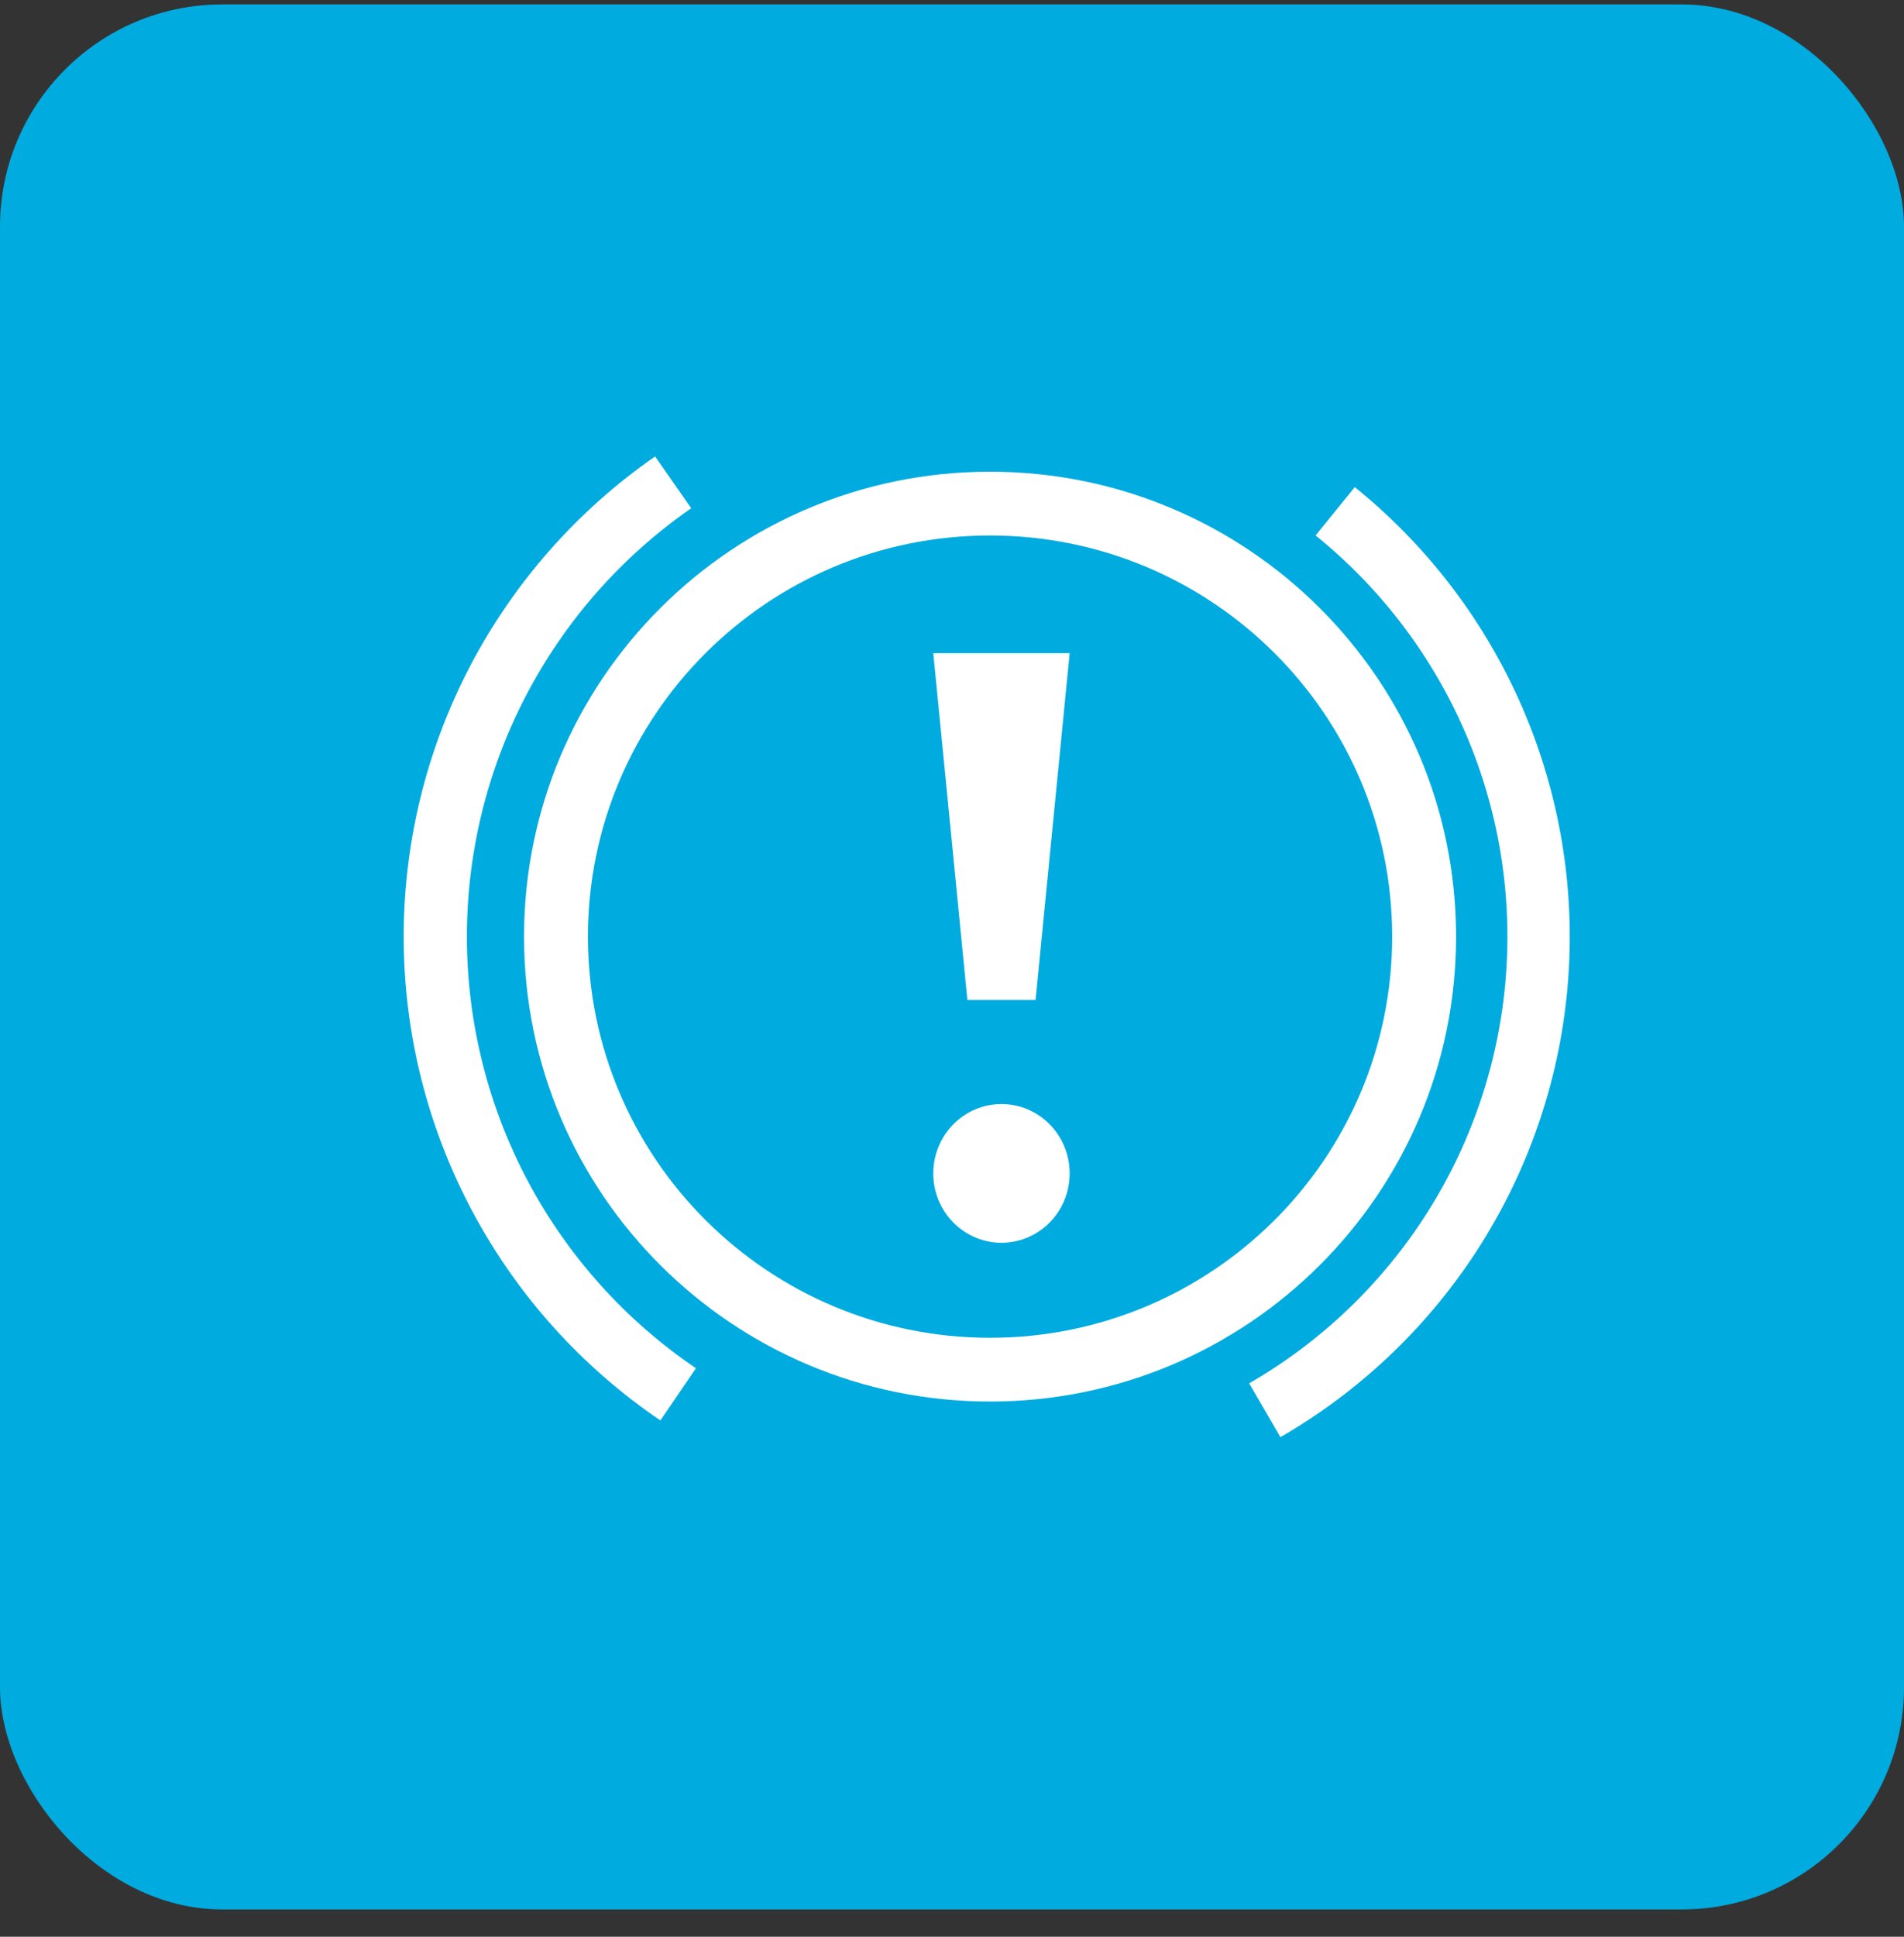
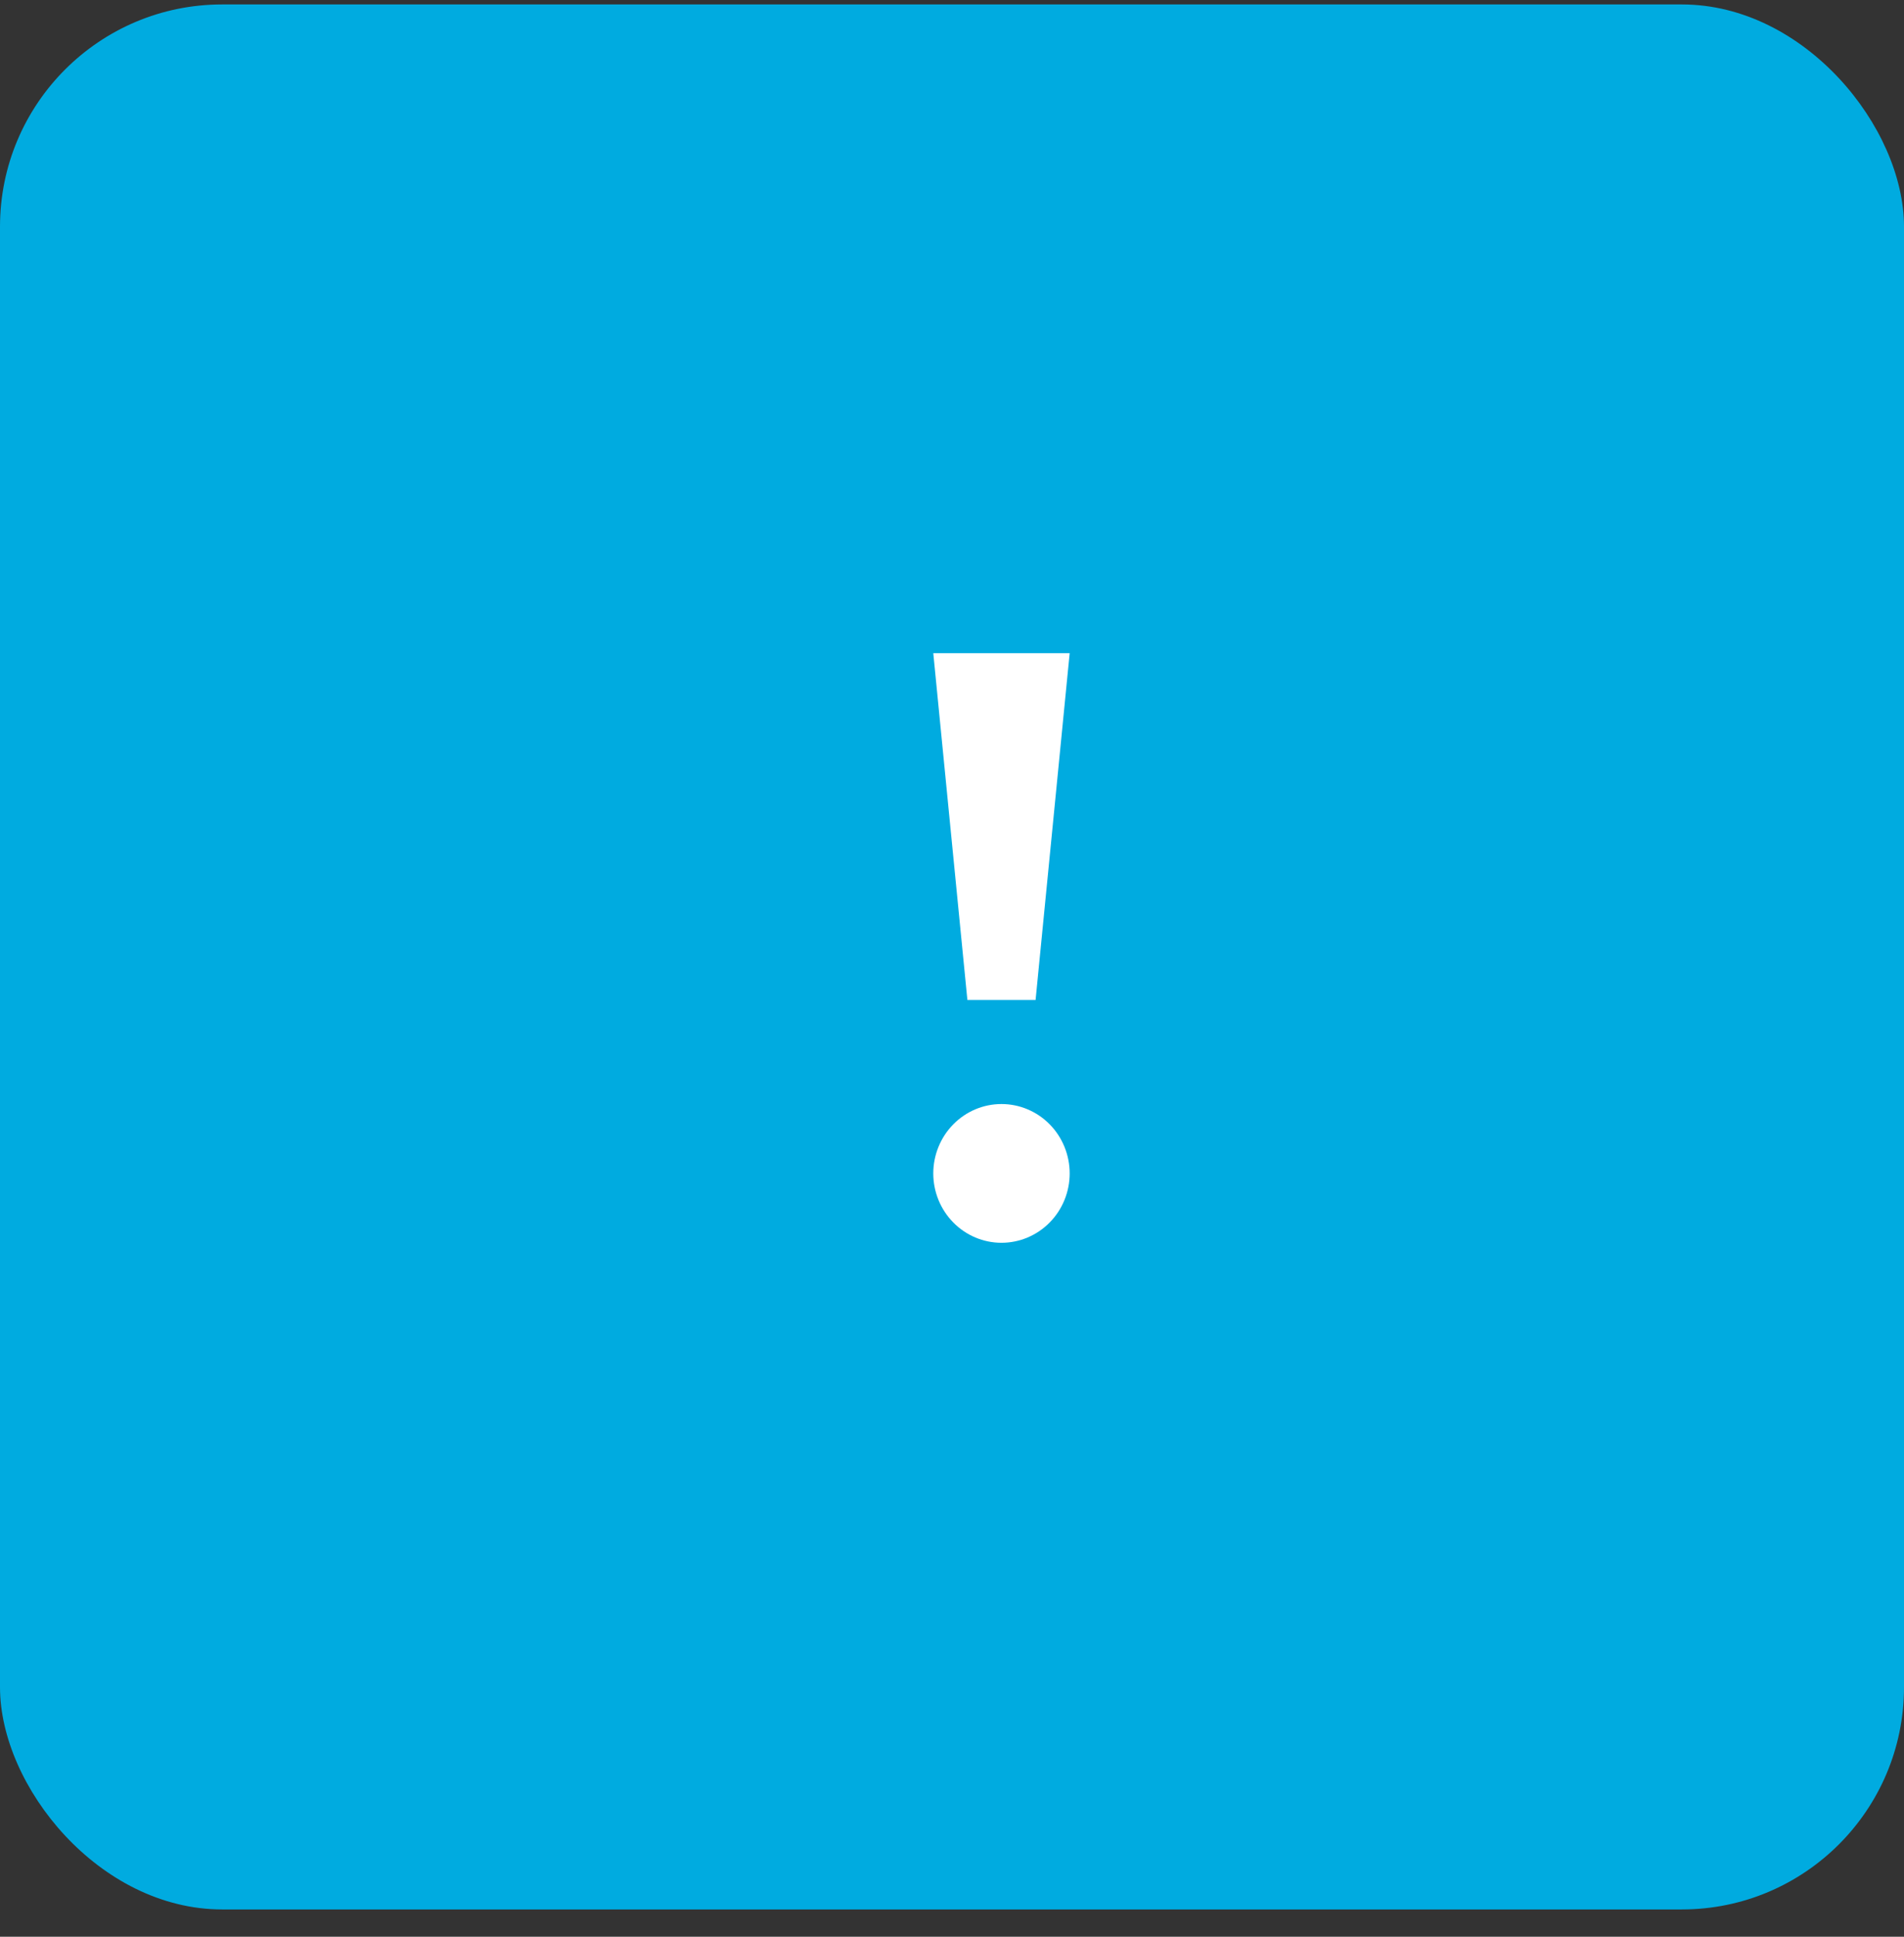
<svg xmlns="http://www.w3.org/2000/svg" fill="none" viewBox="0 0 60 61" height="61" width="60">
  <rect x="0" y="0" width="60" height="61" fill="#333333" stroke="none" />
  <rect fill="#00ABE0" rx="7" height="60" width="60" y="0.14" />
  <path fill="white" d="M31.559 34.773C32.129 34.773 32.676 35.003 33.079 35.413C33.482 35.823 33.708 36.379 33.708 36.958C33.708 37.538 33.482 38.093 33.079 38.503C32.676 38.913 32.129 39.143 31.559 39.143C30.989 39.143 30.443 38.913 30.04 38.503C29.637 38.093 29.41 37.538 29.41 36.958C29.41 36.379 29.637 35.823 30.04 35.413C30.443 35.003 30.989 34.773 31.559 34.773ZM33.708 20.572L32.634 31.496H30.485L29.41 20.572H33.708Z" />
-   <path fill="white" d="M45.885 29.5C45.885 37.587 39.31 44.143 31.199 44.143C23.089 44.143 16.514 37.587 16.514 29.5C16.514 21.413 23.089 14.857 31.199 14.857C39.31 14.857 45.885 21.413 45.885 29.5ZM18.528 29.5C18.528 36.478 24.201 42.135 31.199 42.135C38.198 42.135 43.871 36.478 43.871 29.5C43.871 22.522 38.198 16.866 31.199 16.866C24.201 16.866 18.528 22.522 18.528 29.5Z" />
-   <path fill="white" d="M40.349 45.265C42.913 43.785 45.078 41.706 46.657 39.207C48.236 36.708 49.181 33.863 49.412 30.918C49.642 27.973 49.151 25.017 47.981 22.303C46.81 19.59 44.995 17.201 42.693 15.342L41.457 16.865C43.512 18.524 45.131 20.656 46.176 23.077C47.221 25.499 47.659 28.137 47.453 30.766C47.247 33.394 46.404 35.933 44.995 38.163C43.586 40.394 41.654 42.249 39.365 43.57L40.349 45.265Z" />
-   <path fill="white" d="M20.644 14.376C18.184 16.083 16.178 18.361 14.797 21.013C13.417 23.666 12.705 26.613 12.721 29.601C12.737 32.589 13.482 35.528 14.892 38.165C16.301 40.802 18.332 43.058 20.811 44.738L21.931 43.095C19.72 41.596 17.907 39.584 16.65 37.231C15.393 34.878 14.728 32.256 14.713 29.59C14.698 26.924 15.334 24.295 16.566 21.928C17.797 19.562 19.587 17.53 21.782 16.007L20.644 14.376Z" />
</svg>